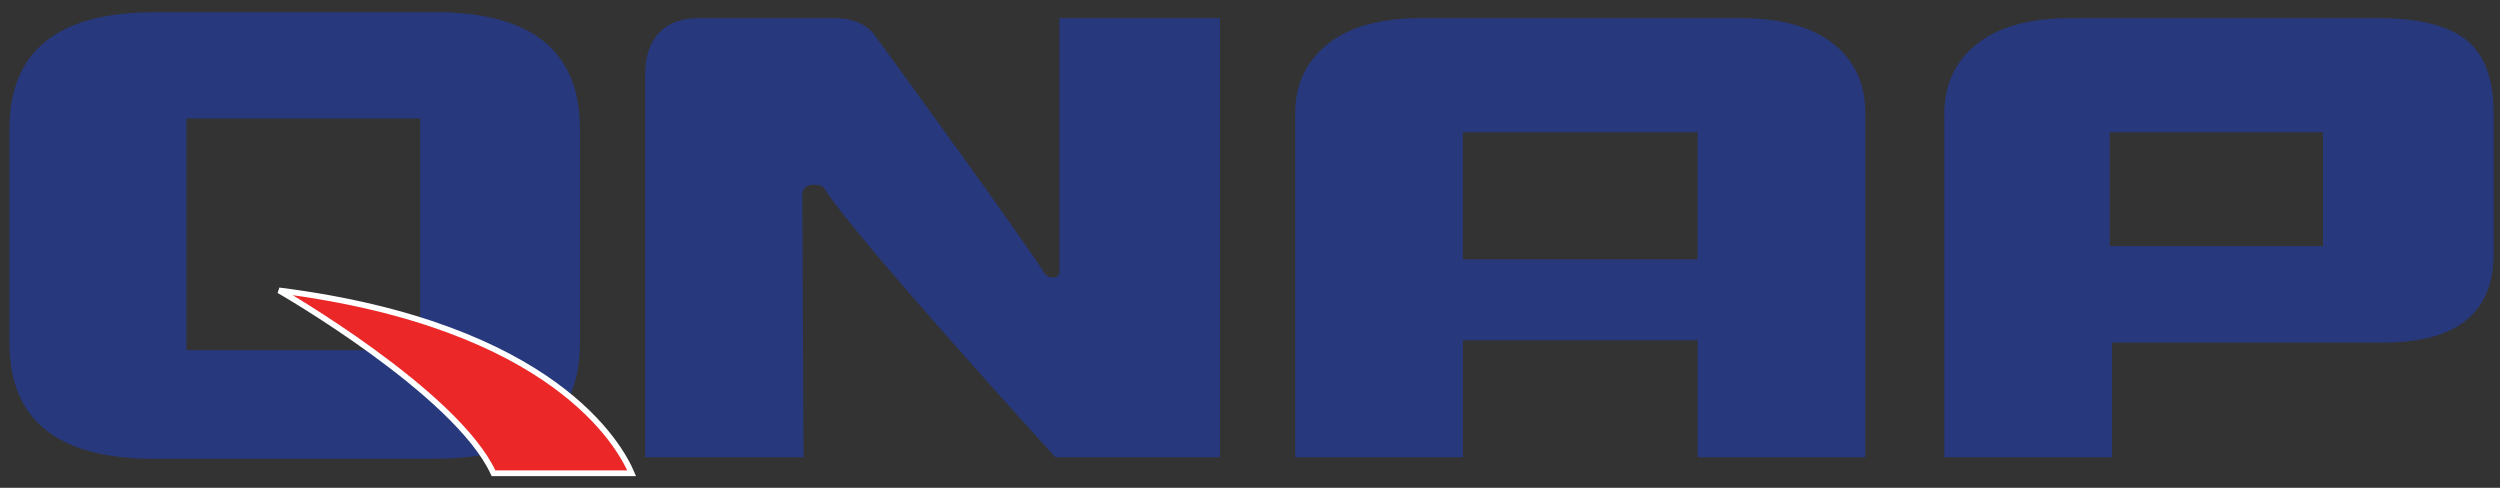
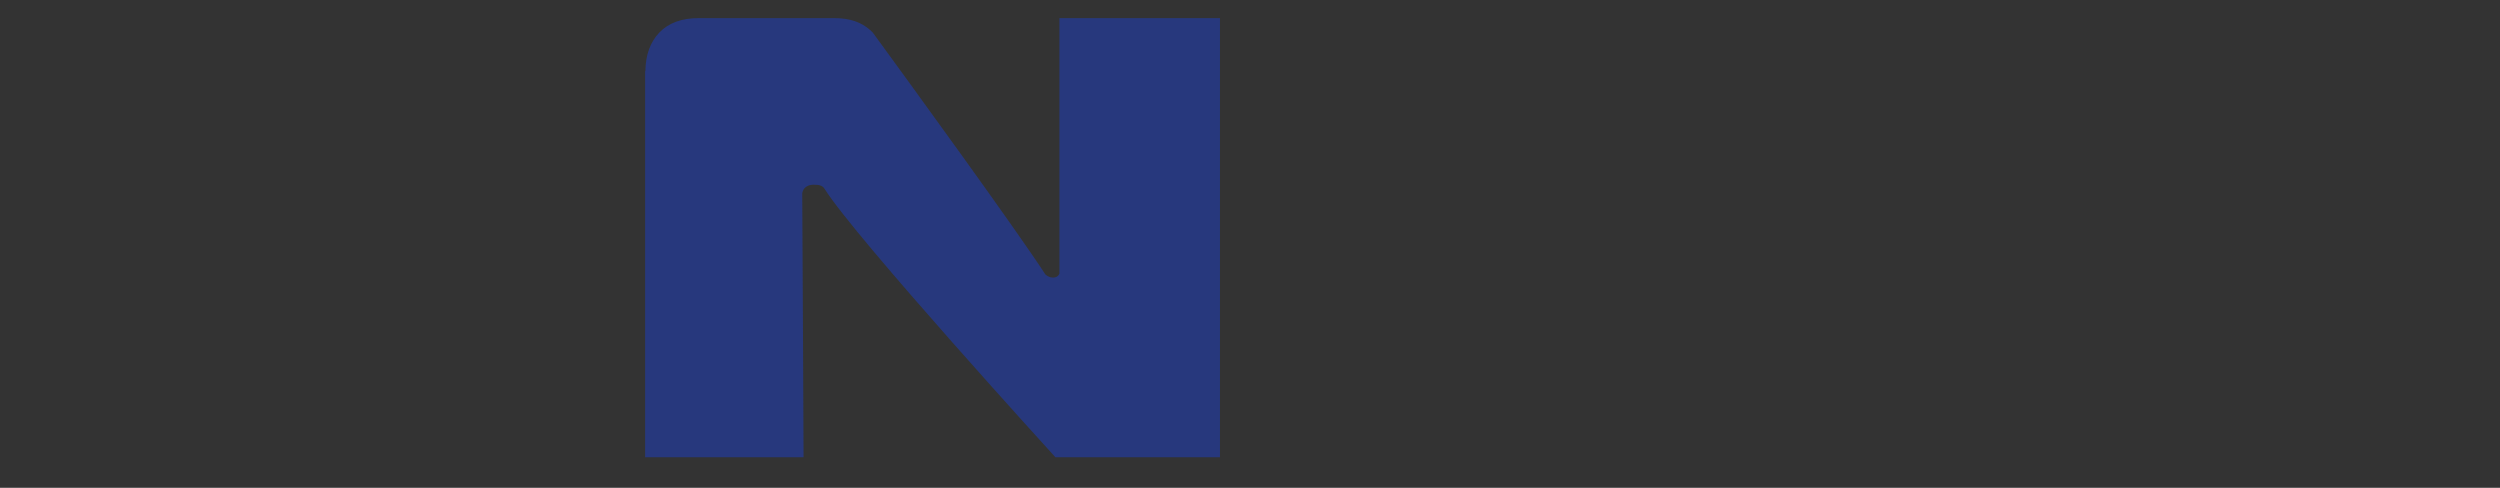
<svg xmlns="http://www.w3.org/2000/svg" width="205" height="40" enable-background="new 0 0 643 121" version="1.1" viewBox="0 0 205 40" xml:space="preserve">
  <rect x="0" y="0" width="205" height="40" fill="#333333" stroke="none" />
  <g transform="matrix(.654 0 0 .654 -7.691 .057)">
    <g transform="matrix(.507 0 0 .507 5.652 -.451)">
      <g fill="#27387d">
-         <path d="m123.58 3.836v-0.088h-3.47c-0.13 0-0.247-0.011-0.375-0.011v0.011h-69.601c-23.839 0-35.744 9.614-35.744 28.837v52.941c0 19.101 11.908 28.658 35.744 28.658h69.692v-0.034c23.751-0.029 35.638-9.57 35.638-28.626v-52.941c-2e-3 -18.176-10.634-27.75-31.884-28.747zm-7.628 83.479h-57.803v-57.303h57.803z" />
-         <path d="m473.35 113.8h-41.473v-28.935h-58.064v28.935h-41.453v-85.009c0-7.251 2.718-13.013 8.205-17.322 5.348-4.185 12.988-6.269 22.923-6.269h78.919c9.935 0 17.57 2.084 22.918 6.269 5.357 4.18 8.025 9.974 8.025 17.322zm-41.475-48.939v-31.427h-58.064v31.427z" />
-         <path d="m622.05 10.638c-4.185-3.325-10.633-5.104-19.271-5.386l0.146-0.038h-1.622c-0.347-7e-3 -0.663-0.019-1.034-0.019h-73.809l-0.031 0.019h-2.412c-9.935 0-17.569 2.07-22.921 6.265-5.351 4.165-8.062 9.791-8.202 16.8h-0.013v0.259c0 0.11-9e-3 0.18-9e-3 0.273h9e-3v84.985h41.478v-28.37h67.049c18.209 0 27.316-7.291 27.316-21.95v-34.83c5e-3 -8.365-2.223-14.353-6.674-18.008zm-35.518 50.939h-52.749v-28.145h52.749z" />
        <path d="m280.24 5.195h-6.193v63.172c-0.273 0.663-0.866 1.159-2.133 0.935 0 0-0.814-0.17-1.389-0.777-6.999-10.824-33.95-47.869-42.577-59.673-0.021-0.048-0.069-0.079-0.105-0.125h0.025c-0.132-0.132-0.28-0.258-0.428-0.371-0.065-0.101-0.123-0.18-0.208-0.209-2.192-1.974-5.071-2.95-8.898-2.95h-33.497c-4.217 0-7.452 1.199-9.72 3.549-2.281 2.381-3.415 5.589-3.465 9.549l-0.062 0.03v95.472h39.178s-0.219-50.434-0.323-65.296c0.166-0.986 0.881-2.417 3.871-2.055 0 0 1.15 0.086 1.64 0.955 7.56 12.07 57.097 66.396 57.097 66.396h40.692v-108.6h-33.505z" />
      </g>
-       <path d="m81.054 72.543s43.898 25.216 53.042 45.215h34.16c-2.832-6.715-19.113-36.586-87.202-45.215z" fill="#ec2727" stroke="#fff" stroke-width="1.433" />
    </g>
  </g>
</svg>